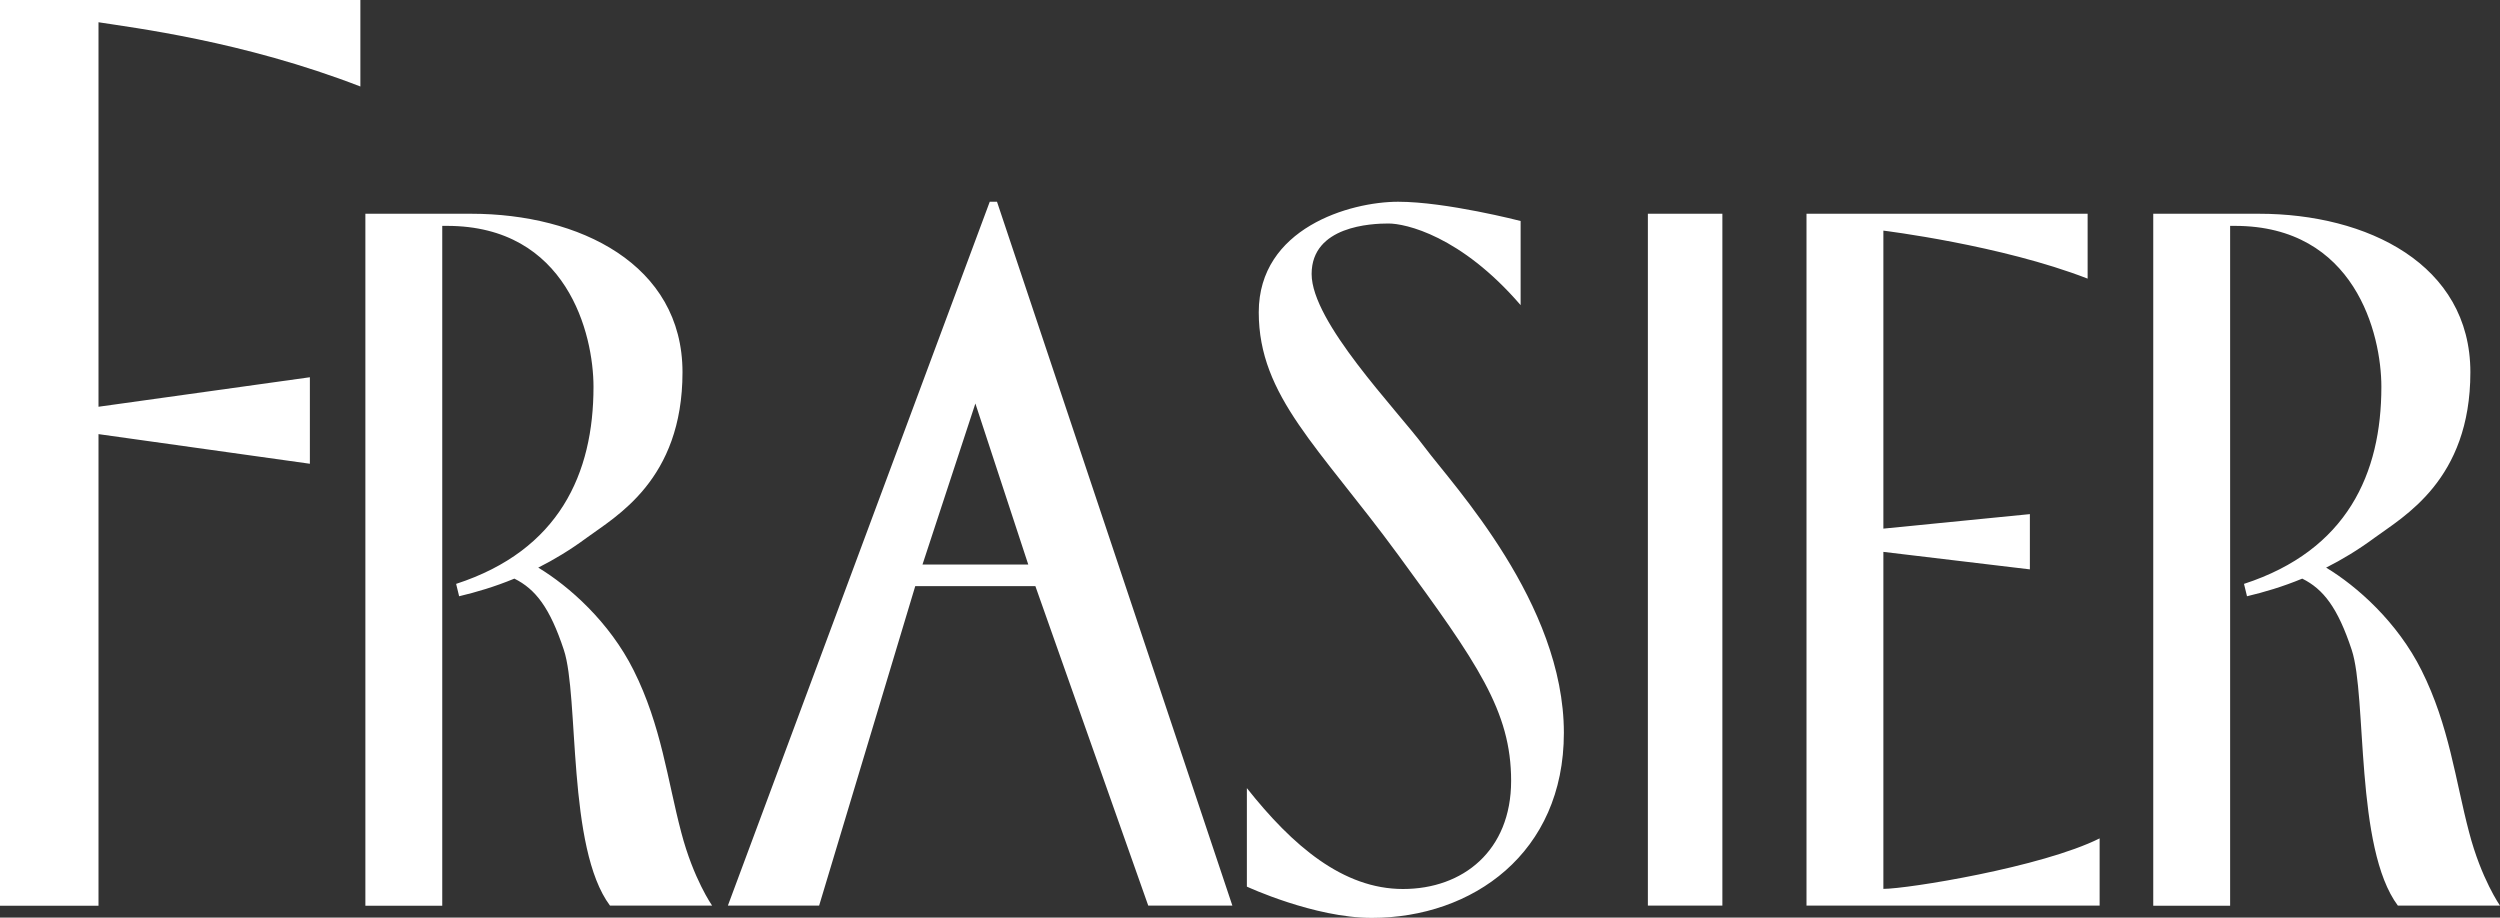
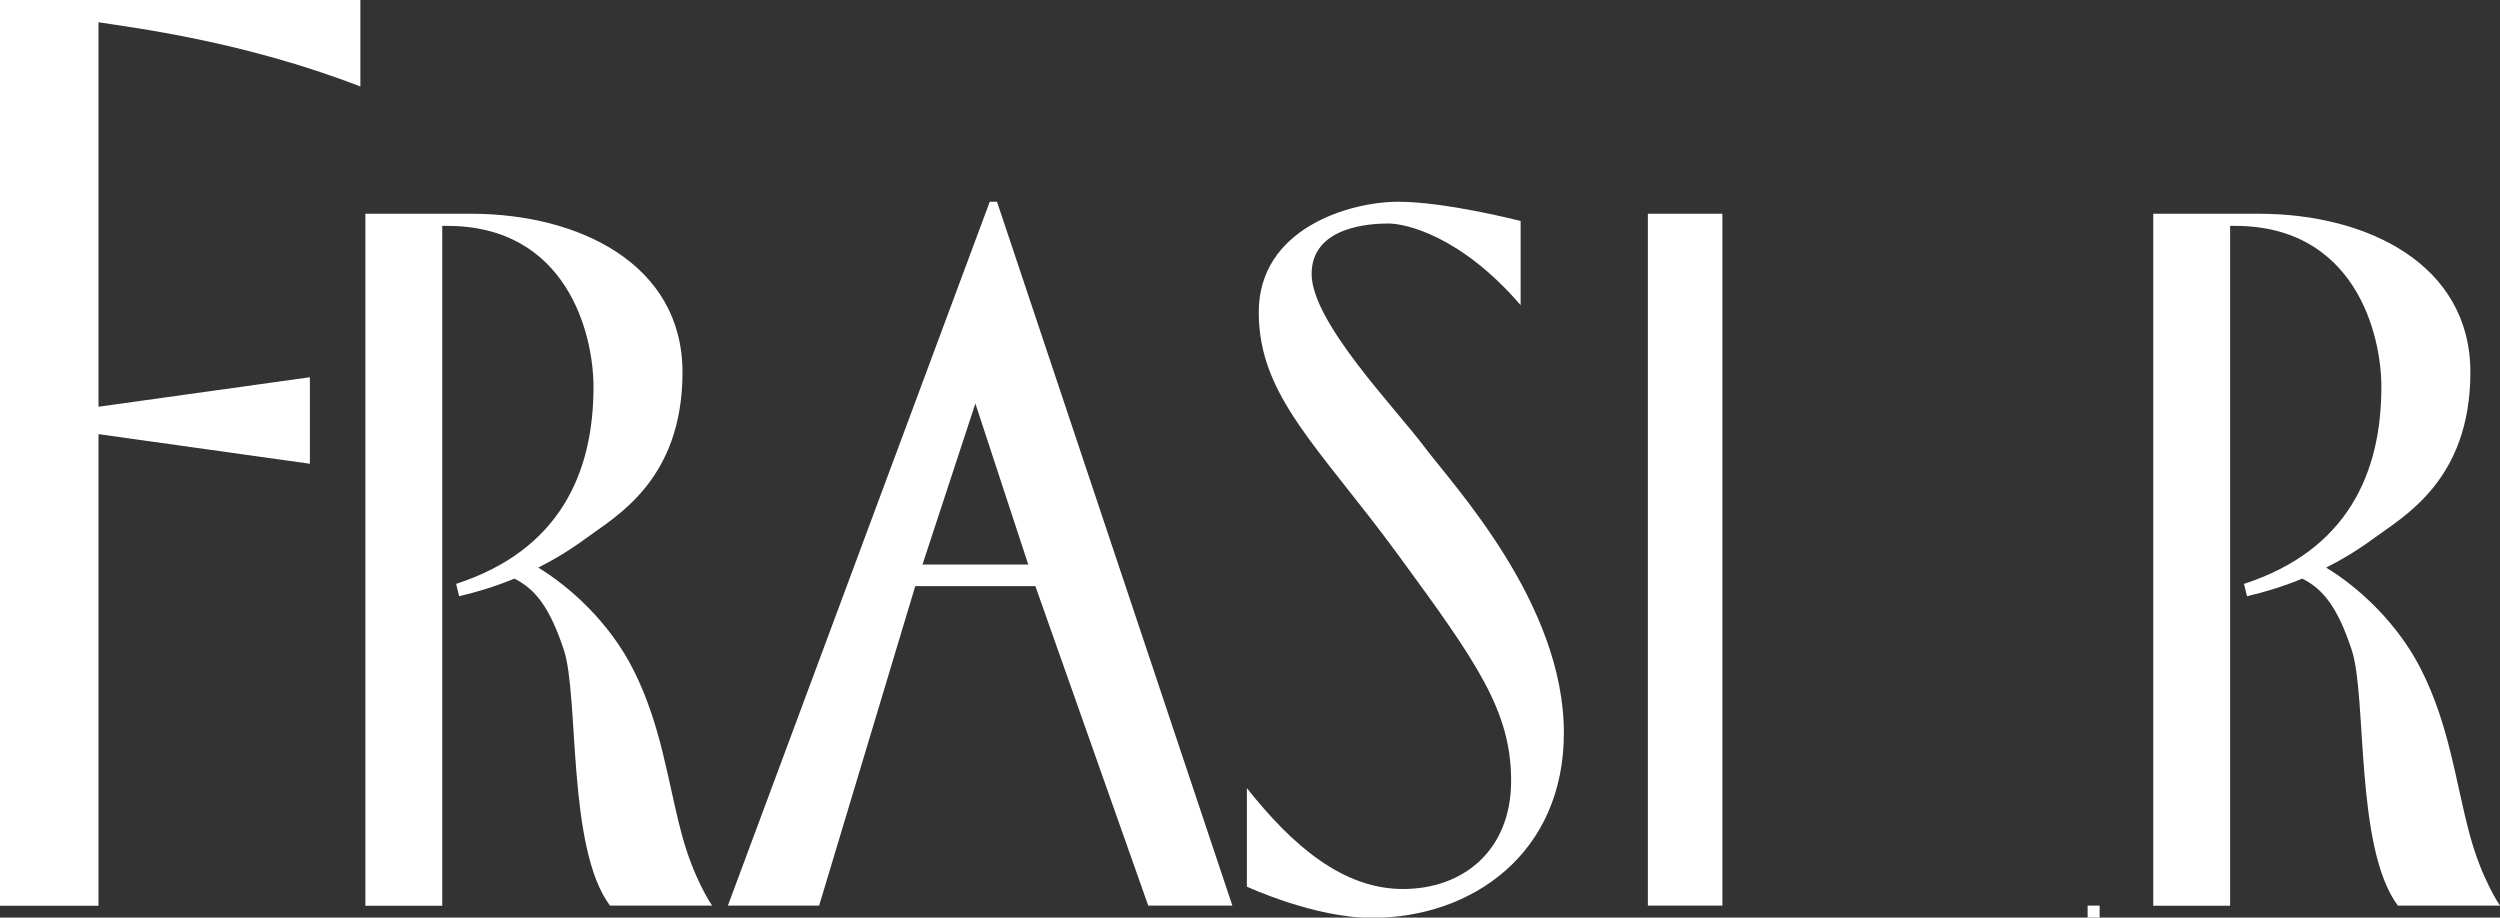
<svg xmlns="http://www.w3.org/2000/svg" width="2000" height="734.1" xml:space="preserve">
  <rect width="100%" height="100%" fill="#333333" stroke="none" />
-   <path d="M918.6 724.5h67.3L797.6 161.4h-5.8L582.3 724.5h73l76.9-255.6h96.1l90.3 255.6zM738 451.6l42.3-128.8 42.3 128.8H738zm478.5-207.5c-48-55.7-92.2-65.3-105.7-65.3s-61.5 1.9-61.5 40.4 67.3 107.6 90.3 138.4 111.5 124.9 111.5 228.7c0 96.1-73 148-153.7 148-46.1 0-99.9-25-99.9-25v-78.8c36.5 46.1 76.9 80.7 124.9 80.7s86.5-30.7 86.5-86.5-26.9-94.2-90.3-180.7S1007 317.1 1007 249.8s73-88.4 111.5-88.4 98 15.4 98 15.4v67.3zm161.4 480.4h-59.6V171h59.6v553.5zm301.8-53.8v53.8h-234.5V171h224.9v51.9c-69.2-26.9-163.4-38.4-163.4-38.4v238.4l117.2-11.6v44.2l-117.2-14v269.6c19.2 0 126.8-17.3 173-40.4zm-1110 53.8H488c-34.5-46.1-24.6-167.2-36.9-204.5-11.2-33.9-22.7-48.7-39.6-57.1-15.7 6.5-30.7 10.9-44.2 14.1l-2.4-9.9c82.6-26.9 109.9-88.4 109.9-157.6 0-42.3-21.1-128.8-117.2-128.8h-3.8v543.9h-61.5V171h84.6c86.5 0 169.1 40.4 169.1 126.8s-53.7 115.5-76.9 132.6c-13 9.6-26 17.4-38.5 23.7 24.7 14.9 57 43.5 76.3 82.1 22.2 44.3 27.1 88.1 38.1 129.7 9.7 37.2 24.7 58.6 24.7 58.6zm1430.3 0h-81.7c-34.5-46.1-24.6-167.2-36.9-204.5-11.2-33.9-22.7-48.7-39.6-57.1-15.7 6.5-30.7 10.9-44.2 14.1l-2.4-9.9c82.6-26.9 109.9-88.4 109.9-157.6 0-42.3-21.1-128.8-117.2-128.8h-3.8v543.9h-61.5V171h84.6c86.5 0 169.1 40.4 169.1 126.8s-53.7 115.5-76.9 132.6c-13 9.6-26 17.4-38.5 23.7 24.7 14.9 57 43.5 76.3 82.1 22.2 44.3 27.1 88.1 38.1 129.7 9.7 37.2 24.7 58.6 24.7 58.6zM78.8 17.8v307.6l169.1-23.6V371L78.8 347.3v377.3H0V0h288.3v69.2C194.1 32.7 105.7 22.1 78.8 17.8z" fill="#fff" />
+   <path d="M918.6 724.5h67.3L797.6 161.4h-5.8L582.3 724.5h73l76.9-255.6h96.1l90.3 255.6zM738 451.6l42.3-128.8 42.3 128.8H738zm478.5-207.5c-48-55.7-92.2-65.3-105.7-65.3s-61.5 1.9-61.5 40.4 67.3 107.6 90.3 138.4 111.5 124.9 111.5 228.7c0 96.1-73 148-153.7 148-46.1 0-99.9-25-99.9-25v-78.8c36.5 46.1 76.9 80.7 124.9 80.7s86.5-30.7 86.5-86.5-26.9-94.2-90.3-180.7S1007 317.1 1007 249.8s73-88.4 111.5-88.4 98 15.4 98 15.4v67.3zm161.4 480.4h-59.6V171h59.6v553.5zm301.8-53.8v53.8h-234.5h224.9v51.9c-69.2-26.9-163.4-38.4-163.4-38.4v238.4l117.2-11.6v44.2l-117.2-14v269.6c19.2 0 126.8-17.3 173-40.4zm-1110 53.8H488c-34.5-46.1-24.6-167.2-36.9-204.5-11.2-33.9-22.7-48.7-39.6-57.1-15.7 6.5-30.7 10.9-44.2 14.1l-2.4-9.9c82.6-26.9 109.9-88.4 109.9-157.6 0-42.3-21.1-128.8-117.2-128.8h-3.8v543.9h-61.5V171h84.6c86.5 0 169.1 40.4 169.1 126.8s-53.7 115.5-76.9 132.6c-13 9.6-26 17.4-38.5 23.7 24.7 14.9 57 43.5 76.3 82.1 22.2 44.3 27.1 88.1 38.1 129.7 9.7 37.2 24.7 58.6 24.7 58.6zm1430.3 0h-81.7c-34.5-46.1-24.6-167.2-36.9-204.5-11.2-33.9-22.7-48.7-39.6-57.1-15.7 6.5-30.7 10.9-44.2 14.1l-2.4-9.9c82.6-26.9 109.9-88.4 109.9-157.6 0-42.3-21.1-128.8-117.2-128.8h-3.8v543.9h-61.5V171h84.6c86.5 0 169.1 40.4 169.1 126.8s-53.7 115.5-76.9 132.6c-13 9.6-26 17.4-38.5 23.7 24.7 14.9 57 43.5 76.3 82.1 22.2 44.3 27.1 88.1 38.1 129.7 9.7 37.2 24.7 58.6 24.7 58.6zM78.8 17.8v307.6l169.1-23.6V371L78.8 347.3v377.3H0V0h288.3v69.2C194.1 32.7 105.7 22.1 78.8 17.8z" fill="#fff" />
</svg>